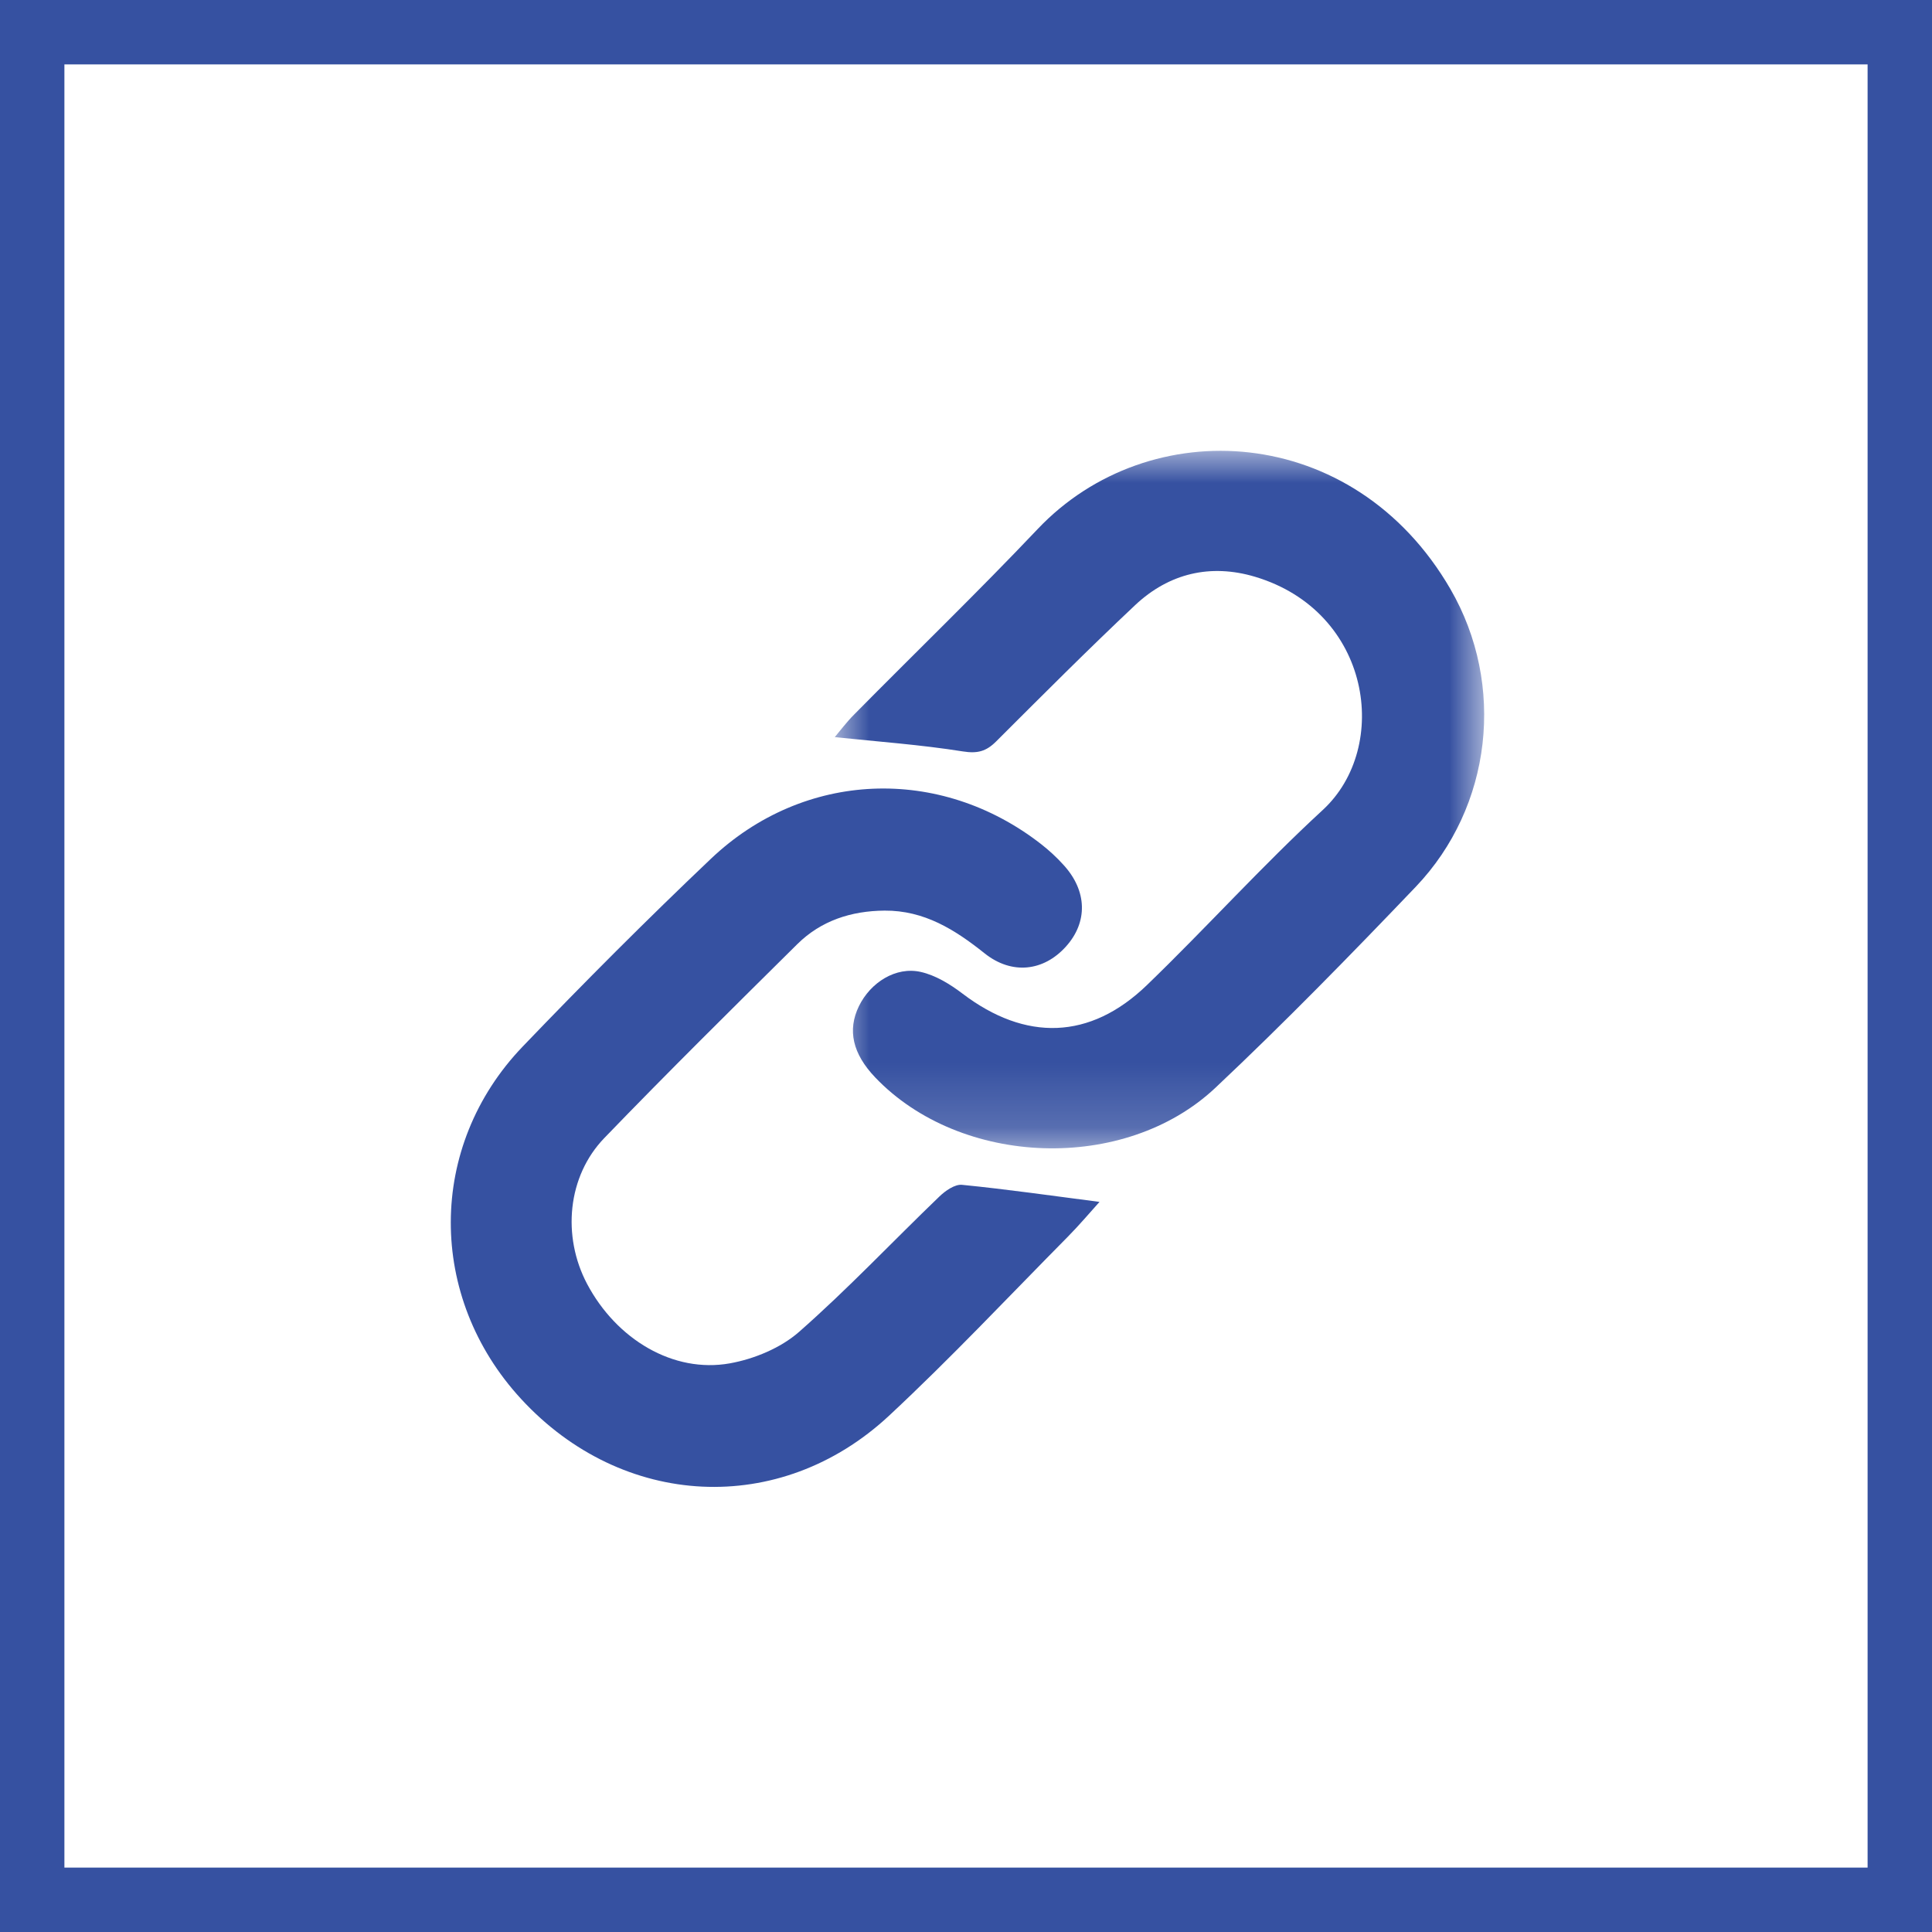
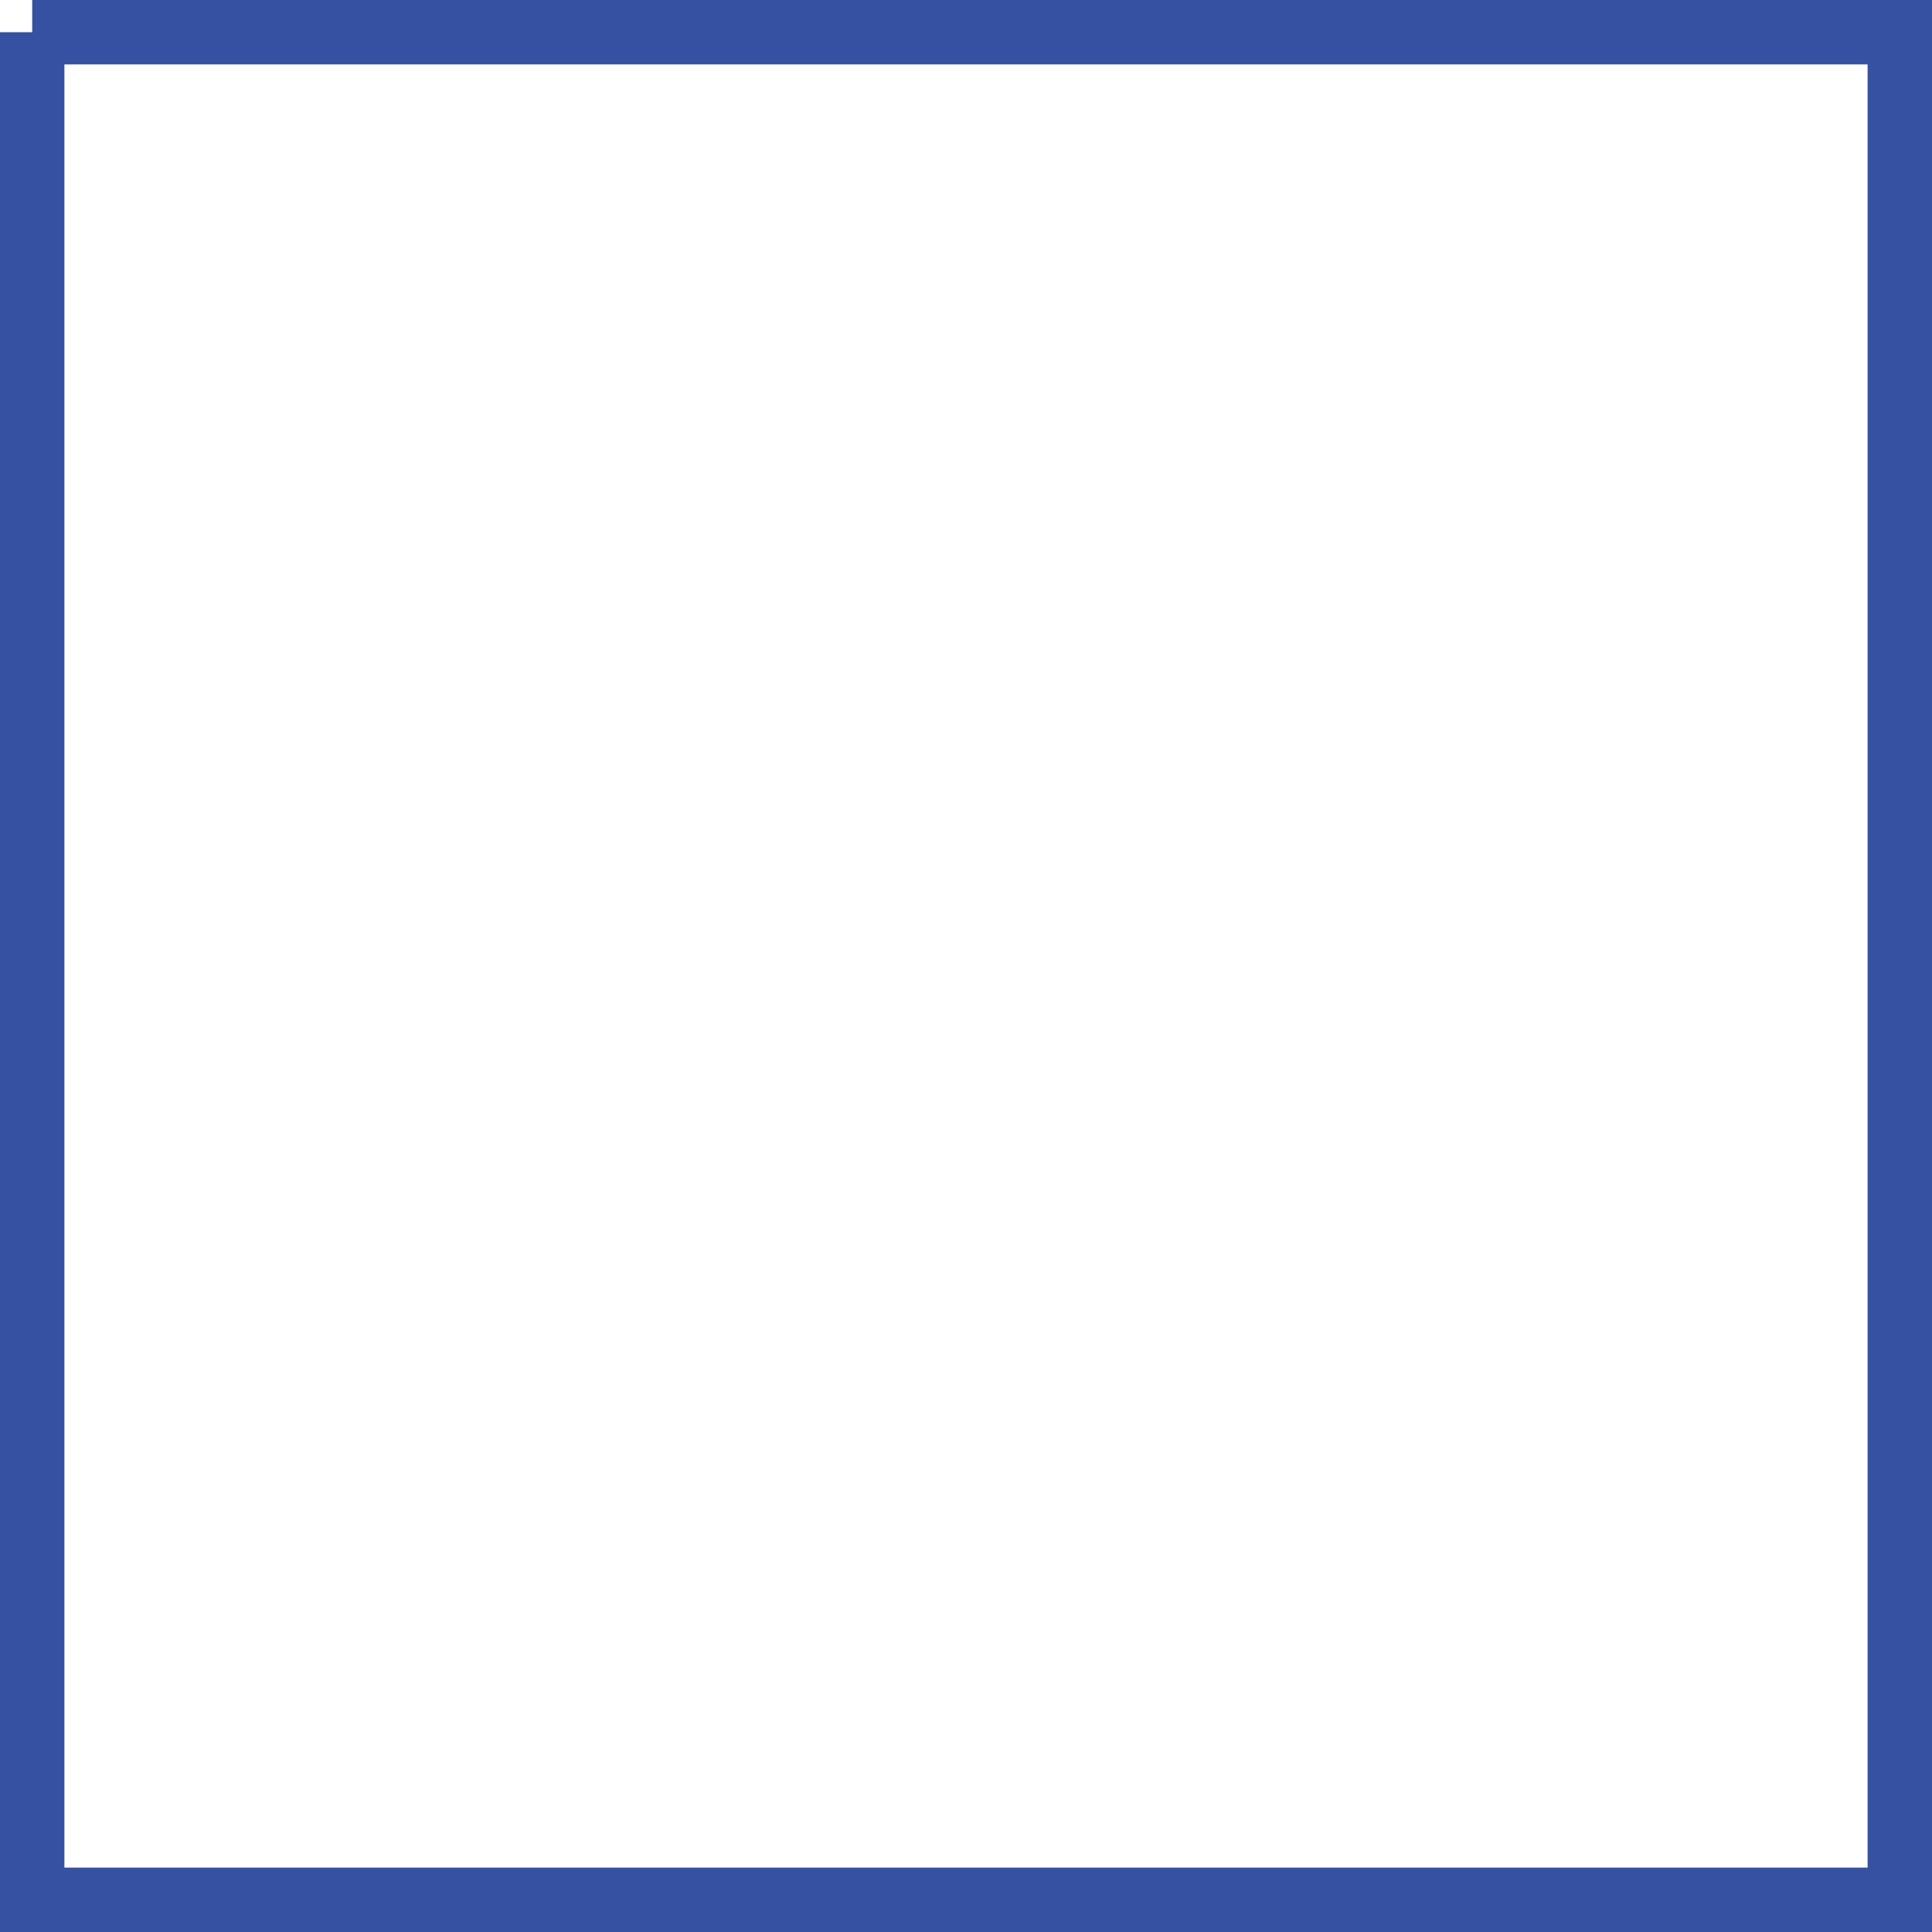
<svg xmlns="http://www.w3.org/2000/svg" width="30" height="30" viewBox="0 0 30 30" fill="none">
-   <path d="M0.5 0.5H29.5V29.5H0.5V0.5Z" stroke="#3651A1" />
-   <path fill-rule="evenodd" clip-rule="evenodd" d="M17.073 18.663C16.93 18.821 16.763 19.02 16.581 19.204C15.66 20.135 14.762 21.092 13.804 21.984C12.111 23.56 9.662 23.429 8.091 21.722C6.633 20.14 6.631 17.8 8.116 16.251C9.068 15.258 10.041 14.283 11.038 13.336C12.484 11.962 14.595 11.883 16.167 13.108C16.29 13.204 16.407 13.312 16.512 13.428C16.883 13.831 16.895 14.318 16.551 14.699C16.206 15.082 15.712 15.142 15.287 14.802C14.826 14.434 14.351 14.136 13.736 14.14C13.218 14.144 12.75 14.295 12.38 14.661C11.374 15.657 10.367 16.652 9.385 17.67C8.81 18.265 8.725 19.195 9.116 19.936C9.573 20.799 10.456 21.327 11.333 21.17C11.711 21.102 12.122 20.932 12.407 20.682C13.164 20.017 13.858 19.28 14.585 18.581C14.678 18.491 14.827 18.386 14.939 18.398C15.646 18.468 16.351 18.57 17.073 18.663Z" fill="#3651A1" />
+   <path d="M0.5 0.5H29.5V29.5H0.5V0.5" stroke="#3651A1" />
  <mask id="mask0_635_4392" style="mask-type:luminance" maskUnits="userSpaceOnUse" x="12" y="7" width="12" height="11">
-     <path d="M12.962 7H23.046V17.831H12.962V7Z" fill="white" />
-   </mask>
+     </mask>
  <g mask="url(#mask0_635_4392)">
-     <path fill-rule="evenodd" clip-rule="evenodd" d="M12.962 11.446C13.046 11.347 13.146 11.212 13.264 11.094C14.213 10.133 15.185 9.194 16.113 8.215C17.843 6.39 21.022 6.559 22.522 9.147C23.383 10.633 23.17 12.527 21.984 13.77C20.97 14.831 19.943 15.883 18.875 16.889C17.464 18.219 14.915 18.119 13.59 16.73C13.24 16.363 13.156 15.997 13.337 15.624C13.517 15.255 13.911 15.005 14.297 15.092C14.528 15.144 14.754 15.283 14.946 15.429C15.924 16.172 16.925 16.15 17.809 15.297C18.733 14.405 19.595 13.447 20.539 12.578C21.599 11.602 21.294 9.496 19.488 8.956C18.798 8.75 18.154 8.901 17.628 9.395C16.893 10.087 16.18 10.802 15.466 11.515C15.312 11.668 15.178 11.704 14.951 11.668C14.298 11.564 13.636 11.517 12.962 11.446Z" fill="#3651A1" />
-   </g>
+     </g>
</svg>